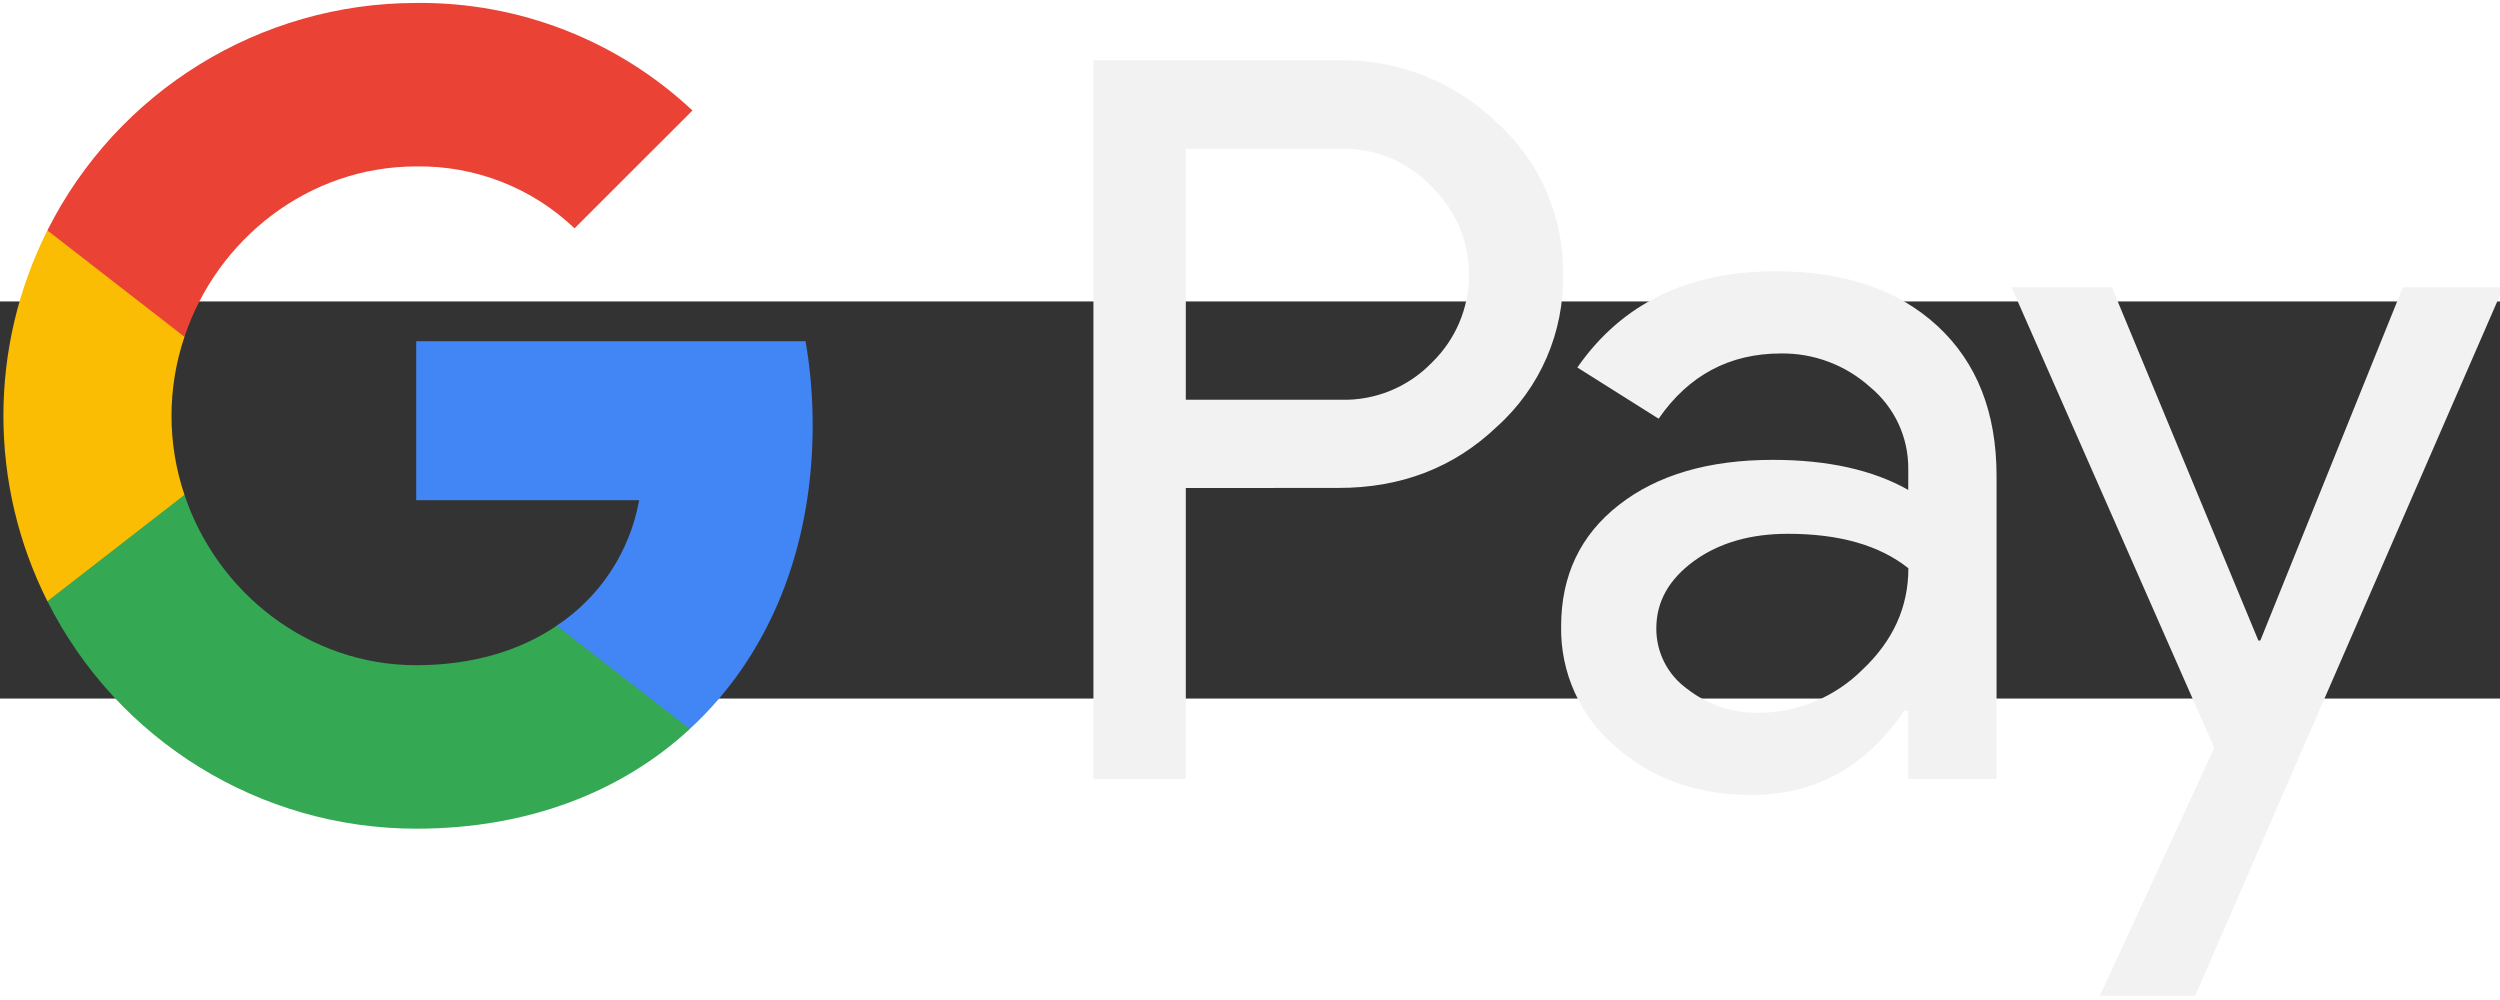
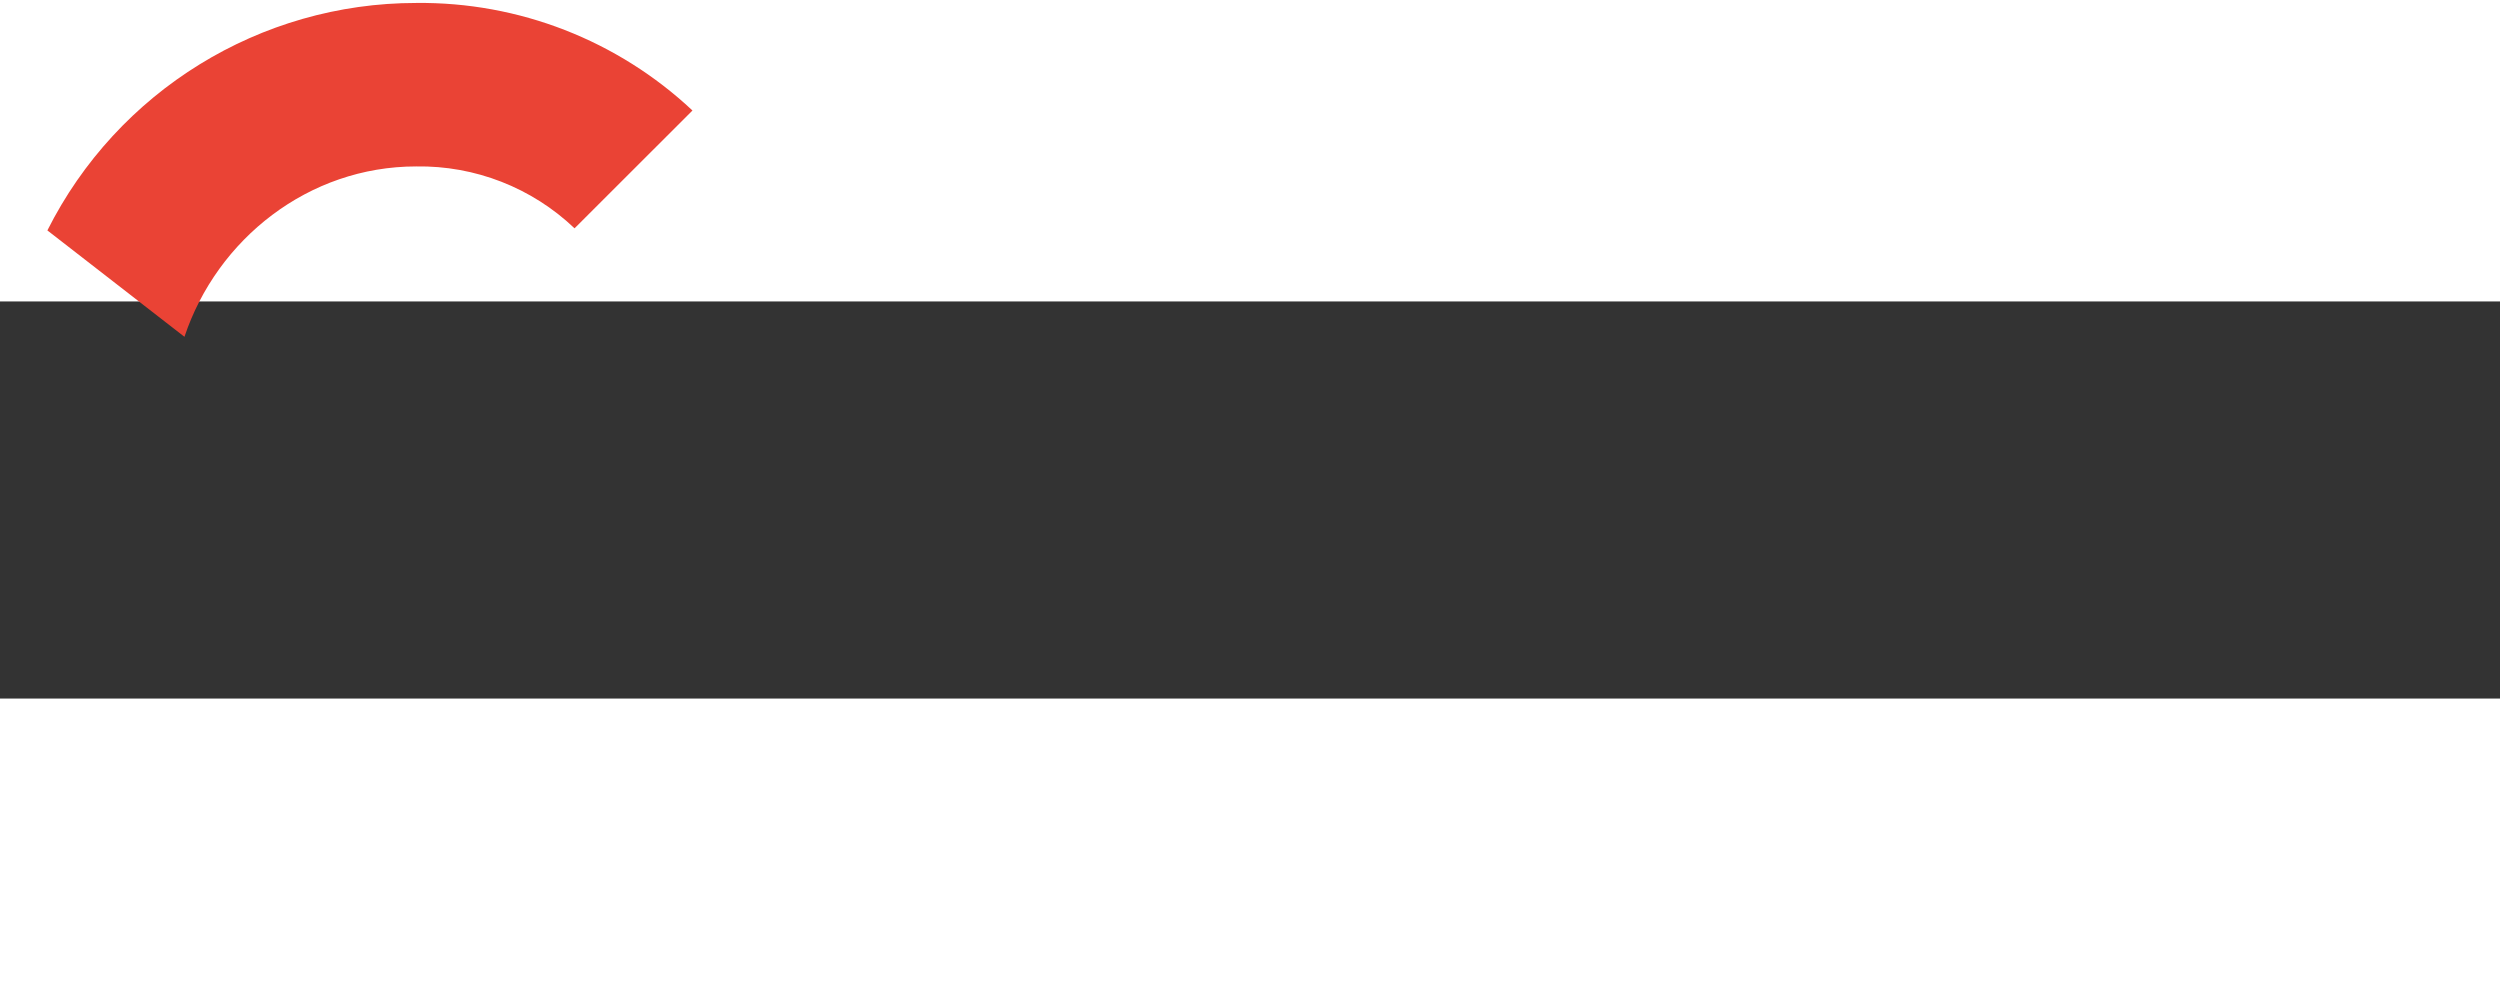
<svg xmlns="http://www.w3.org/2000/svg" xmlns:ns1="http://sodipodi.sourceforge.net/DTD/sodipodi-0.dtd" xmlns:ns2="http://www.inkscape.org/namespaces/inkscape" height="320" width="800" version="1.1" id="Layer_1" viewBox="0 0 2387.3 379.2" xml:space="preserve" ns1:docname="google-pay-white-text.svg" ns2:version="1.3.2 (091e20e, 2023-11-25, custom)">
  <rect x="0" y="0" width="2387.3" height="379.2" fill="#333333" stroke="none" />
  <defs id="defs5" />
  <ns1:namedview id="namedview5" pagecolor="#ffffff" bordercolor="#000000" borderopacity="0.25" ns2:showpageshadow="2" ns2:pageopacity="0.0" ns2:pagecheckerboard="0" ns2:deskcolor="#d1d1d1" ns2:zoom="0.97125" ns2:cx="400.5148" ns2:cy="115.83012" ns2:window-width="1920" ns2:window-height="991" ns2:window-x="-9" ns2:window-y="-9" ns2:window-maximized="1" ns2:current-layer="Layer_1" />
  <style type="text/css" id="style1">
	.st0{fill:#5F6368;}
	.st1{fill:#4285F4;}
	.st2{fill:#34A853;}
	.st3{fill:#FBBC04;}
	.st4{fill:#EA4335;}
</style>
  <g id="g1" style="fill:#f2f2f2" transform="translate(3.249,-285.032)">
-     <path class="st0" d="M 1129.1,463.2 V 741 h -88.2 V 54.8 h 233.8 c 56.4,-1.2 110.9,20.2 151.4,59.4 41,36.9 64.1,89.7 63.2,144.8 1.2,55.5 -21.9,108.7 -63.2,145.7 -40.9,39 -91.4,58.5 -151.4,58.4 z m 0,-323.9 v 239.6 h 147.8 c 32.8,1 64.4,-11.9 87.2,-35.5 46.3,-45 47.4,-119.1 2.3,-165.4 -0.8,-0.8 -1.5,-1.6 -2.3,-2.3 -22.5,-24.1 -54.3,-37.3 -87.2,-36.4 z m 563.4,116.9 c 65.2,0 116.6,17.4 154.3,52.2 37.7,34.8 56.5,82.6 56.5,143.2 V 741 H 1819 v -65.2 h -3.8 c -36.5,53.7 -85.1,80.5 -145.7,80.5 -51.7,0 -95,-15.3 -129.8,-46 -33.8,-28.5 -53,-70.7 -52.2,-115 0,-48.6 18.4,-87.2 55.1,-115.9 36.7,-28.7 85.7,-43.1 147.1,-43.1 52.3,0 95.5,9.6 129.3,28.7 v -20.2 c 0.2,-30.2 -13.2,-58.8 -36.4,-78 -23.3,-21 -53.7,-32.5 -85.1,-32.1 -49.2,0 -88.2,20.8 -116.9,62.3 L 1503,348.1 c 42.6,-61.3 105.8,-91.9 189.5,-91.9 z m -114.1,341.1 c -0.1,22.8 10.8,44.2 29.2,57.5 19.5,15.3 43.7,23.5 68.5,23 37.2,-0.1 72.9,-14.9 99.2,-41.2 29.2,-27.5 43.8,-59.7 43.8,-96.8 -27.5,-21.9 -65.8,-32.9 -115,-32.9 -35.8,0 -65.7,8.6 -89.6,25.9 -24.1,17.6 -36.1,38.9 -36.1,64.5 z M 2387.3,271.5 2093,948 h -91 L 2111.2,711.3 1917.6,271.5 h 95.8 l 139.9,337.3 h 1.9 l 136.1,-337.3 z" id="path1" style="fill:#f2f2f2" />
-   </g>
-   <path class="st1" d="m 776.049,118.168 c 0,-26.9 -2.2,-53.7 -6.8,-80.2 h -371.8 V 189.768 h 212.9 c -8.8,49 -37.2,92.3 -78.7,119.8 v 98.6 h 127.1 c 74.4,-68.5 117.3,-170 117.3,-290 z" id="path2" />
-   <path class="st2" d="m 397.449,503.468 c 106.4,0 196,-34.9 261.3,-95.2 l -127.1,-98.6 c -35.4,24 -80.9,37.7 -134.2,37.7 -102.8,0 -190.1,-69.3 -221.3,-162.7 H 45.249 v 101.6 c 66.9,133.2 203.2,217.2 352.2,217.2 z" id="path3" />
-   <path class="st3" d="m 176.149,184.668 c -16.5,-48.9 -16.5,-102 0,-150.9 v -101.6 H 45.249 c -56,111.4 -56,242.7 0,354.1 z" id="path4" />
+     </g>
  <path class="st4" d="m 397.449,-128.932 c 56.2,-0.9 110.5,20.3 151.2,59.1 l 112.6,-112.5 c -71.4,-67 -165.9,-103.8 -263.8,-102.7 -149,0 -285.3,84.1 -352.2,217.2 l 130.9,101.6 c 31.2,-93.4 118.5,-162.7 221.3,-162.7 z" id="path5" />
</svg>